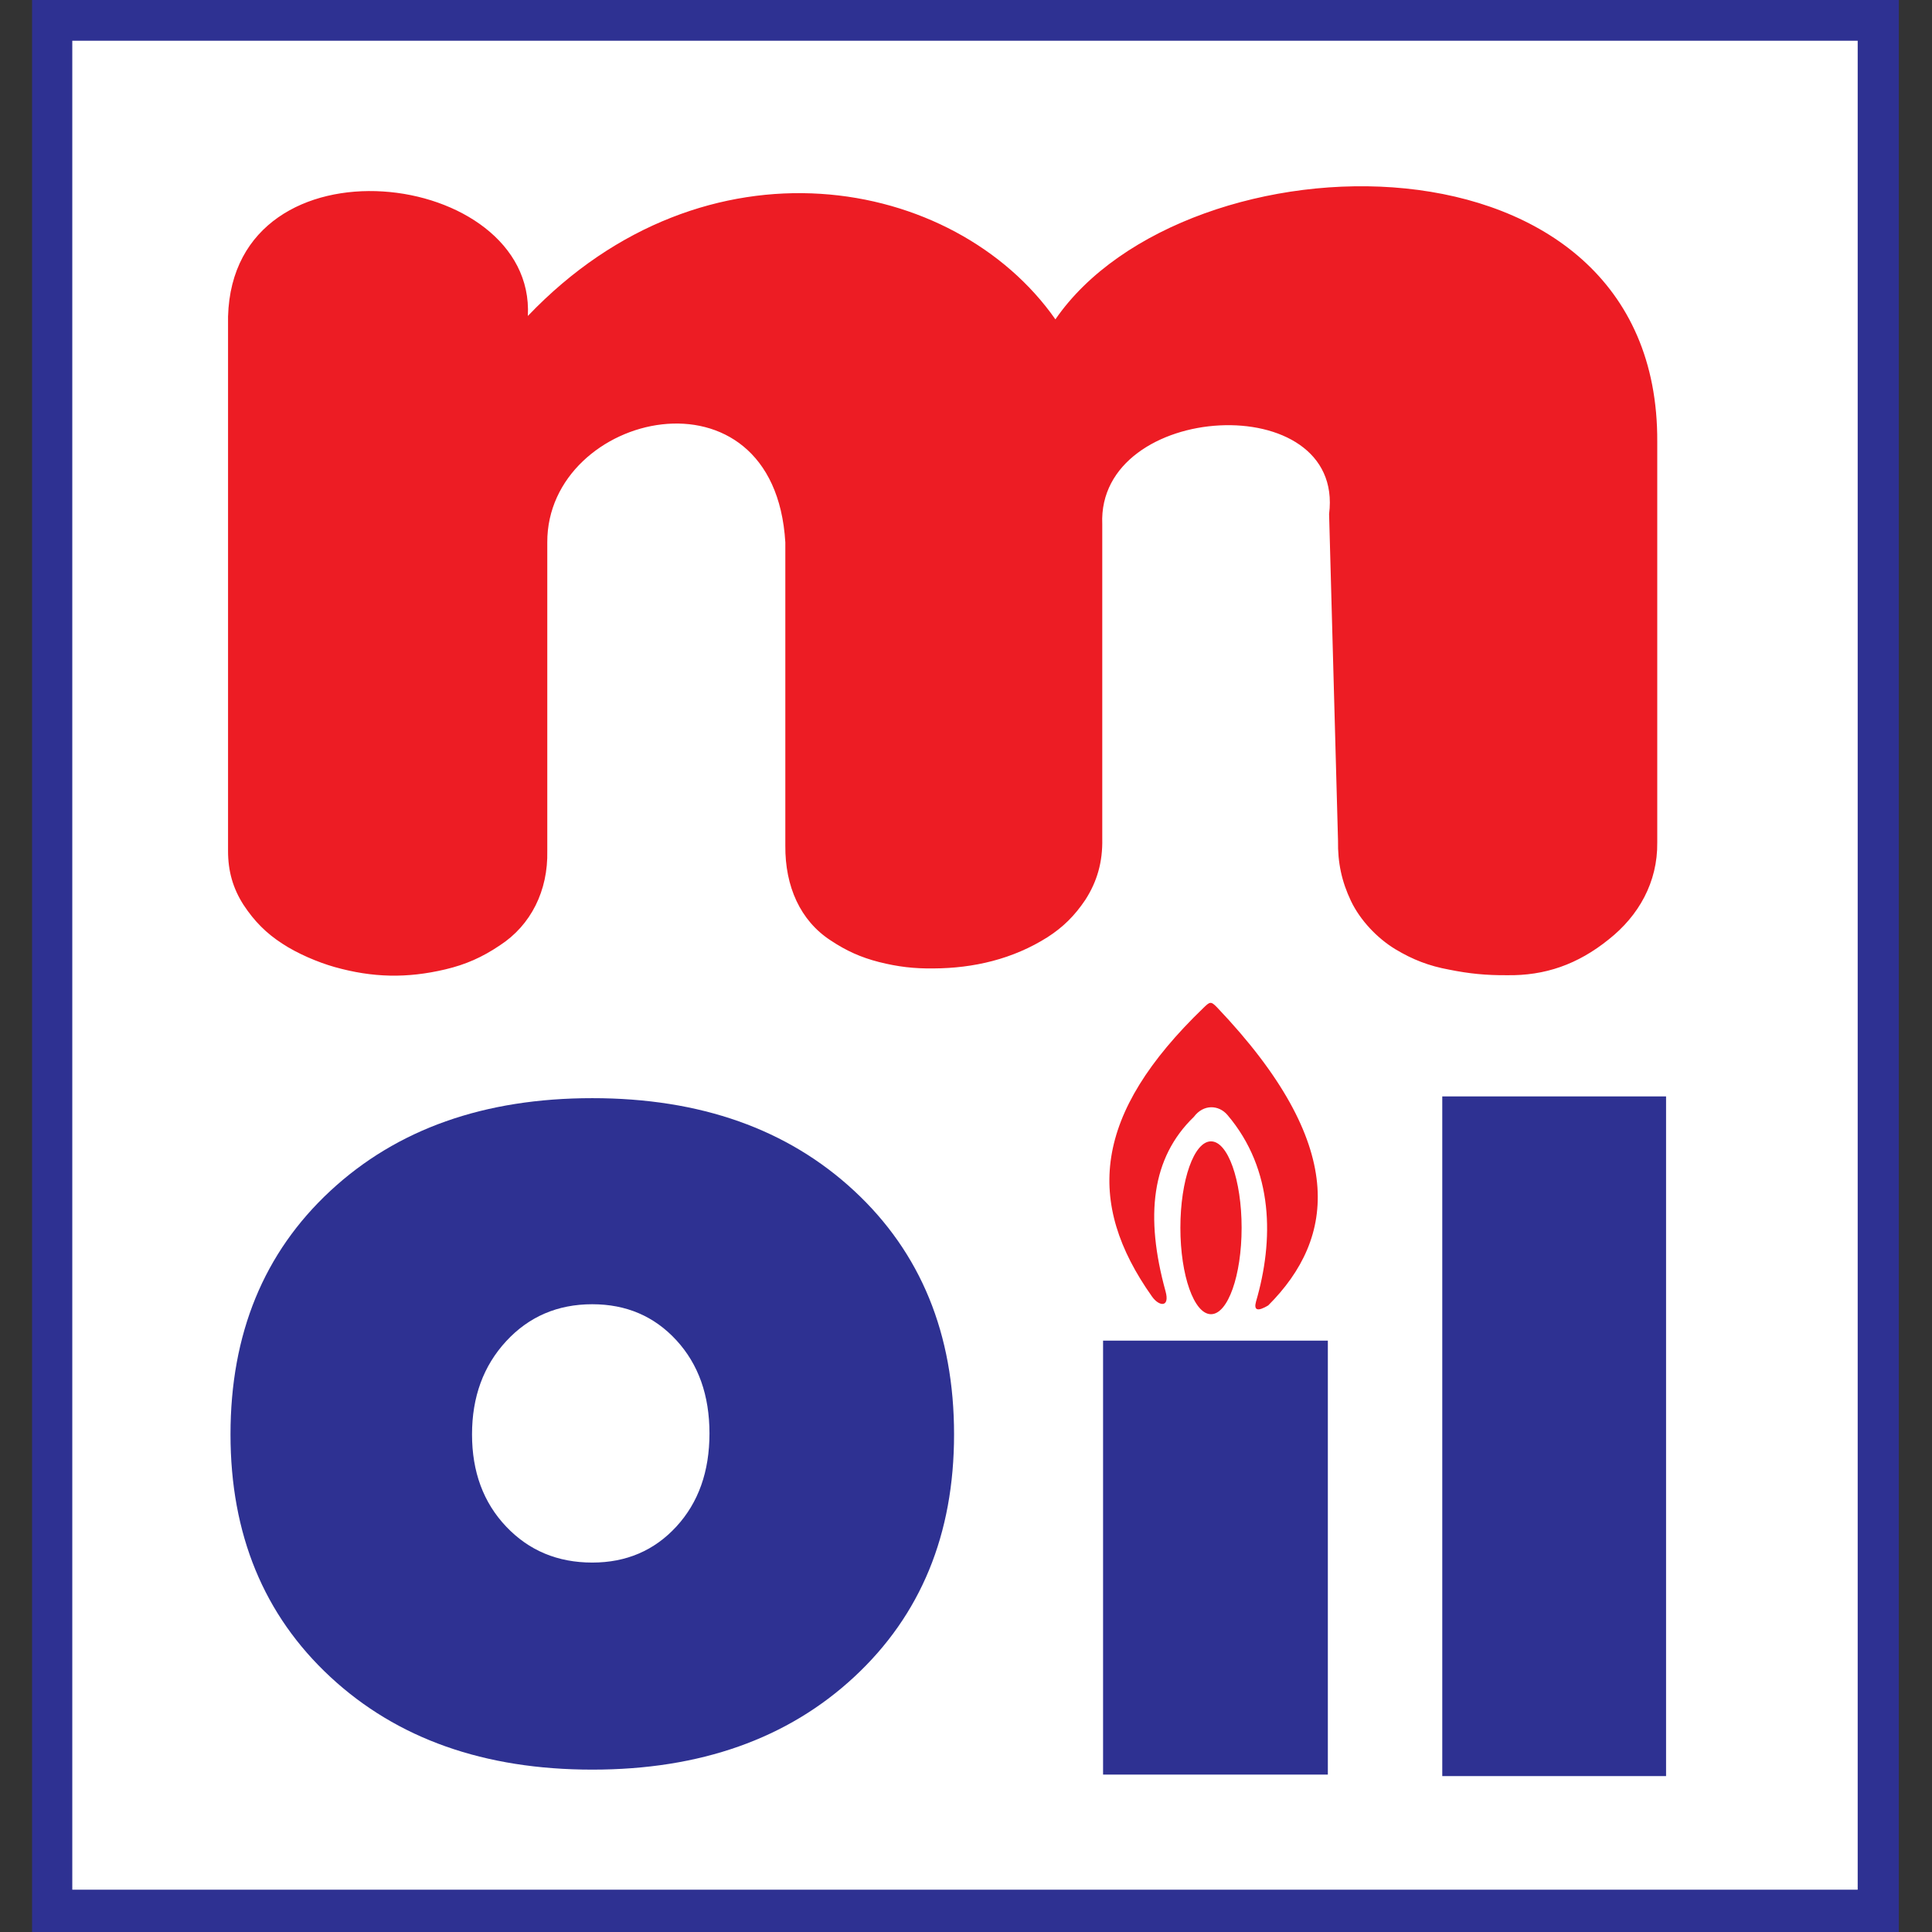
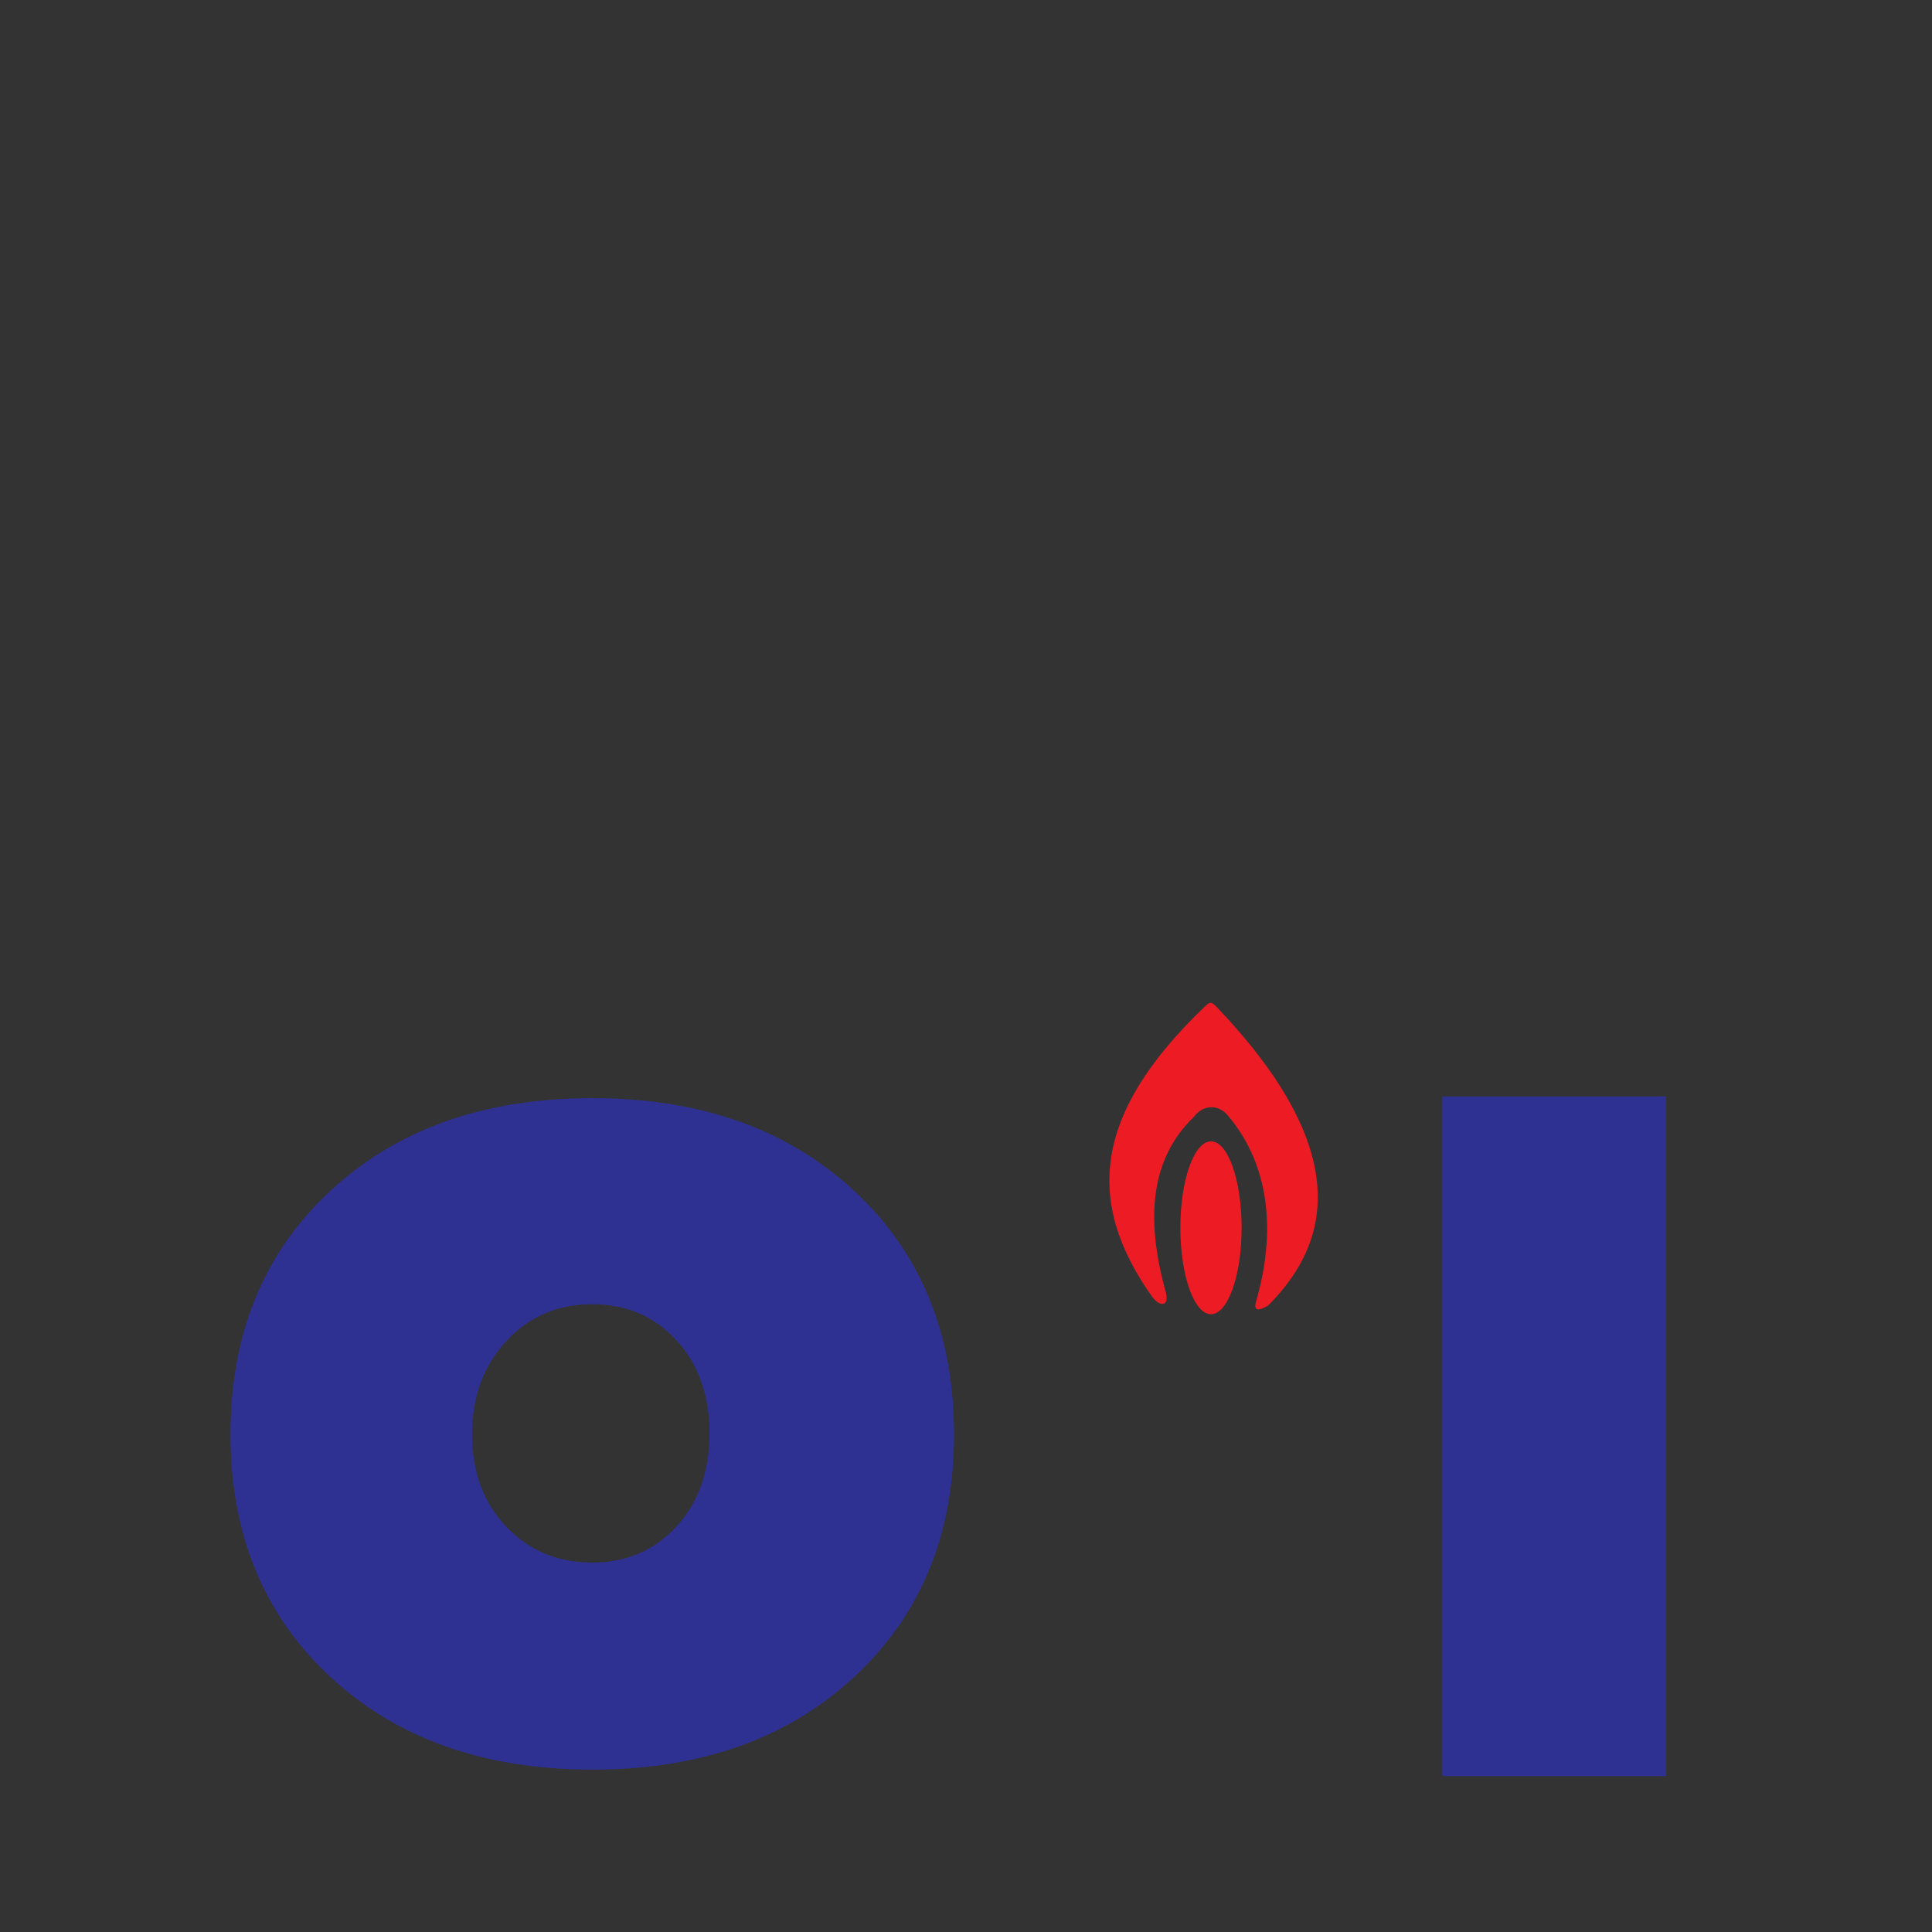
<svg xmlns="http://www.w3.org/2000/svg" version="1.1" id="Layer_1" x="0px" y="0px" width="800px" height="800px" viewBox="0 0 800 800" enable-background="new 0 0 800 800" xml:space="preserve">
  <rect x="0" y="0" width="800" height="800" fill="#333333" stroke="none" />
-   <rect x="13.277" fill-rule="evenodd" clip-rule="evenodd" fill="#2E3192" width="772.994" height="800" />
-   <rect x="29.932" y="16.868" fill-rule="evenodd" clip-rule="evenodd" fill="#FFFFFF" width="739.299" height="765.615" />
  <path fill-rule="evenodd" clip-rule="evenodd" fill="#2E3192" d="M293.778,593.543c0-15.785-4.571-28.648-13.714-38.582  c-9.143-9.936-20.748-14.902-34.813-14.902c-14.348,0-26.235,5.104-35.659,15.311c-9.425,10.207-14.136,23.067-14.136,38.583  s4.71,28.238,14.136,38.175c9.424,9.935,21.311,14.9,35.659,14.9c14.065,0,25.67-4.966,34.813-14.9  C289.207,622.19,293.778,609.33,293.778,593.543 M395.055,593.95c0,41.374-13.784,74.854-41.353,100.438  c-27.57,25.584-63.721,38.377-108.45,38.377c-44.73,0-80.881-12.792-108.451-38.377c-27.569-25.585-41.355-59.064-41.355-100.437  c0-41.646,13.786-75.261,41.355-100.846c27.57-25.584,63.721-38.377,108.451-38.377c44.729-0.002,80.88,12.793,108.45,38.377  C381.271,518.691,395.055,552.307,395.055,593.95z" />
-   <rect x="456.759" y="555.129" fill-rule="evenodd" clip-rule="evenodd" fill="#2E3192" width="93.072" height="179.689" />
  <rect x="597.214" y="454" fill-rule="evenodd" clip-rule="evenodd" fill="#2E3192" width="92.667" height="281.442" />
  <path fill-rule="evenodd" clip-rule="evenodd" fill="#ED1C24" d="M498.417,417.249c2.523-2.426,2.973-2.813,5.569-0.084  c54.187,56.929,49.099,95.47,21.157,123.385c-4.367,2.605-6.055,2.078-5.057-1.575c7.368-25.218,7.499-54.563-11.819-77.276  c-3.617-4.256-9.939-4.558-13.921,0.777c-17.542,16.943-20.296,41.103-11.716,72.229c1.874,6.784-2.636,6.364-5.613,2.162  C449.401,497.867,452.511,461.424,498.417,417.249" />
  <path fill-rule="evenodd" clip-rule="evenodd" fill="#ED1C24" d="M501.447,472.611c7.004,0,12.68,16.023,12.68,35.784  c0.001,19.761-5.678,35.788-12.68,35.788c-7-0.003-12.677-16.027-12.677-35.788S494.447,472.611,501.447,472.611" />
-   <path fill-rule="evenodd" clip-rule="evenodd" fill="#ED1C24" d="M686.233,348.839V182.915  c0.719-134.04-195.515-128.724-249.21-50.677c-41.682-59.545-144.742-78.589-218.451-1.402c3.25-60.819-121.964-76.736-124.142,0.22  v221.313c-0.01,8.371,2.04,15.505,6.415,22.325c4.52,6.851,9.446,11.773,16.057,16.05c6.202,4.09,14.671,7.708,21.656,9.684  c15.777,4.433,29.963,4.73,45.881,0.964c8.369-1.979,15.201-4.988,22.514-9.918c12.866-8.345,20.041-22.632,19.665-39.163V224.583  c-0.163-54.213,94.043-76.094,98.571,0.014l-0.001,125.6c-0.137,16.875,6.209,31.024,18.731,39.185  c6.541,4.355,12.604,7.07,20.036,8.968c7.81,1.972,14.59,2.77,22.598,2.657c16.553-0.069,32.854-3.844,47.199-12.934  c6.438-4.131,11.246-8.883,15.688-15.502c4.929-7.672,7.17-15.756,6.986-25.174l-0.002-130.347  c-2.198-50.941,100.592-56.731,93.928-4.193l3.695,135.242c-0.146,9.122,1.525,16.907,5.361,24.978  c3.859,8.047,10.838,15.362,18.269,19.907c7.331,4.425,14.112,7.007,22.348,8.515c8.313,1.688,15.462,2.381,23.914,2.313  c15.819,0.274,29.367-4.476,42.169-14.792C678.486,379.256,686.442,365.337,686.233,348.839" />
</svg>